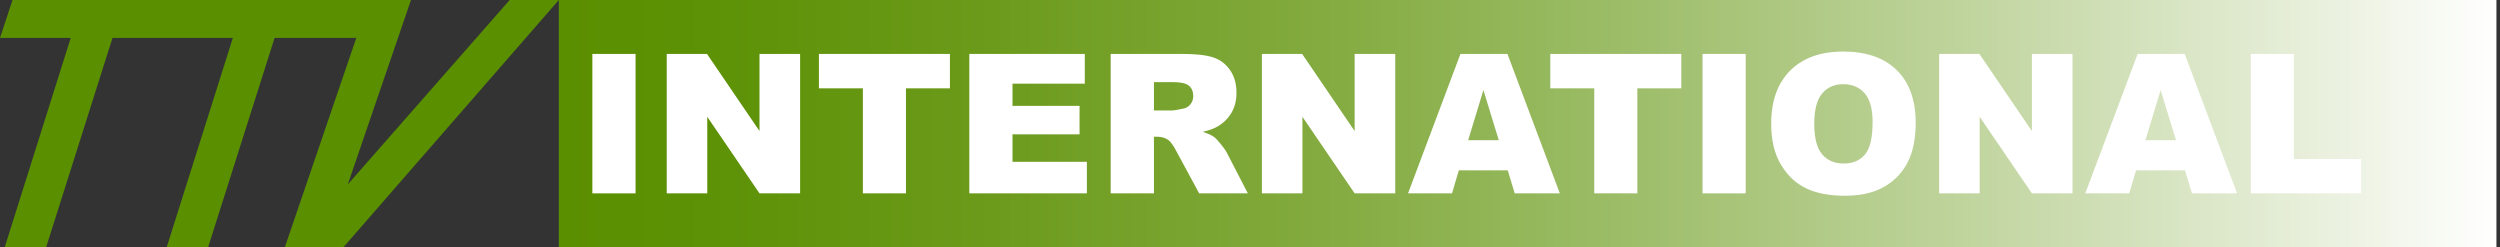
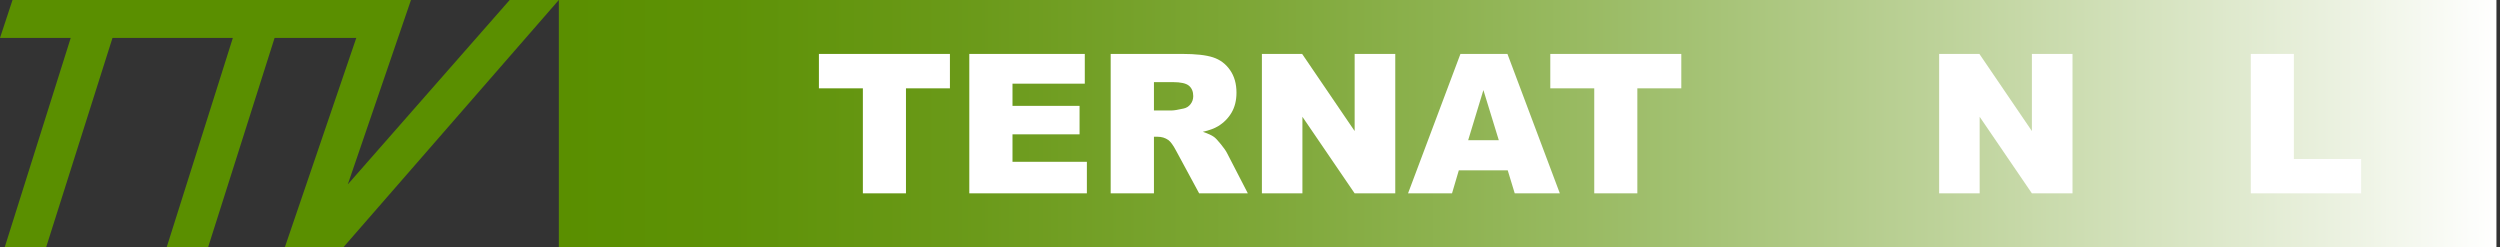
<svg xmlns="http://www.w3.org/2000/svg" version="1.1" id="Layer_1" x="0px" y="0px" viewBox="0 0 10180.5 1007" style="enable-background:new 0 0 10180.5 1007;" xml:space="preserve">
  <rect x="0" y="0" width="10180.5" height="1007" fill="#333333" stroke="none" />
  <style type="text/css">
	.st0{fill:url(#SVGID_1_);}
	.st1{fill:#FFFFFF;}
	.st2{fill:#5A8F00;}
</style>
  <linearGradient id="SVGID_1_" gradientUnits="userSpaceOnUse" x1="2275.66" y1="503.5" x2="10165.957" y2="503.5">
    <stop offset="0" style="stop-color:#5A8F00" />
    <stop offset="8.909398e-02" style="stop-color:#5E9207" />
    <stop offset="0.216" style="stop-color:#6B9A1A" />
    <stop offset="0.367" style="stop-color:#7FA839" />
    <stop offset="0.535" style="stop-color:#9ABB64" />
    <stop offset="0.718" style="stop-color:#BED39B" />
    <stop offset="0.91" style="stop-color:#E9F0DD" />
    <stop offset="1" style="stop-color:#FFFFFF" />
  </linearGradient>
  <rect x="2275.7" class="st0" width="7890.3" height="1007" />
  <g>
-     <path class="st1" d="M2412.2,219.6h175.9v567.8h-175.9V219.6z" />
-     <path class="st1" d="M2715.1,219.6H2879l213.8,314.1V219.6h165.4v567.8h-165.4l-212.7-311.8v311.8h-165V219.6z" />
    <path class="st1" d="M3334.9,219.6h533.4v140.2h-179v427.6h-175.5V359.8h-179V219.6z" />
    <path class="st1" d="M3947.3,219.6h470.2v121.2h-294.4v90.3h273.1v115.8h-273.1v111.9h302.9v128.6h-478.8V219.6z" />
    <path class="st1" d="M4522.9,787.4V219.6h292.4c54.2,0,95.7,4.6,124.3,13.9s51.8,26.5,69.3,51.7c17.6,25.2,26.3,55.8,26.3,92   c0,31.5-6.7,58.7-20.1,81.5c-13.5,22.9-31.9,41.4-55.4,55.6c-15,9-35.5,16.5-61.6,22.5c20.9,7,36.1,13.9,45.7,20.9   c6.4,4.6,15.8,14.6,28.1,29.9c12.3,15.2,20.5,27,24.6,35.2l85,164.6h-198.3l-93.8-173.5c-11.9-22.5-22.5-37.1-31.8-43.8   c-12.7-8.8-27-13.2-43-13.2h-15.5v230.5H4522.9z M4699.1,449.7h74c8,0,23.5-2.6,46.5-7.7c11.6-2.3,21.1-8.3,28.5-17.8   s11-20.5,11-32.9c0-18.3-5.8-32.4-17.4-42.2c-11.6-9.8-33.4-14.7-65.5-14.7h-77.1V449.7z" />
    <path class="st1" d="M5138.8,219.6h163.8l213.8,314.1V219.6h165.4v567.8h-165.4l-212.7-311.8v311.8h-165V219.6z" />
    <path class="st1" d="M6139.8,693.7h-199.2l-27.7,93.7h-179.1l213.4-567.8h191.4l213.4,567.8h-183.7L6139.8,693.7z M6103.4,570.9   l-62.7-204.1l-62,204.1H6103.4z" />
    <path class="st1" d="M6313.2,219.6h533.4v140.2h-179v427.6h-175.5V359.8h-179V219.6z" />
-     <path class="st1" d="M6933,219.6h175.9v567.8H6933V219.6z" />
-     <path class="st1" d="M7212.6,503.9c0-92.7,25.8-164.9,77.5-216.5c51.6-51.6,123.6-77.5,215.8-77.5c94.5,0,167.3,25.4,218.5,76.1   c51.1,50.7,76.7,121.8,76.7,213.2c0,66.4-11.2,120.8-33.5,163.3c-22.3,42.5-54.6,75.5-96.8,99.2c-42.2,23.6-94.8,35.4-157.8,35.4   c-64,0-117-10.2-159-30.6s-76-52.7-102.1-96.8C7225.7,625.5,7212.6,570.3,7212.6,503.9z M7388.1,504.7c0,57.3,10.7,98.5,32,123.6   c21.3,25,50.3,37.6,87,37.6c37.7,0,66.9-12.3,87.5-36.8c20.7-24.5,31-68.6,31-132.1c0-53.5-10.8-92.5-32.3-117.2   c-21.6-24.7-50.8-37-87.7-37c-35.4,0-63.8,12.5-85.2,37.6C7398.8,405.4,7388.1,446.8,7388.1,504.7z" />
    <path class="st1" d="M7896.7,219.6h163.8l213.8,314.1V219.6h165.4v567.8h-165.4l-212.7-311.8v311.8h-165V219.6z" />
-     <path class="st1" d="M8897.7,693.7h-199.2l-27.7,93.7h-179.1l213.4-567.8h191.4l213.4,567.8h-183.7L8897.7,693.7z M8861.3,570.9   l-62.7-204.1l-62,204.1H8861.3z" />
    <path class="st1" d="M9165.6,219.6h175.5v428h273.9v139.8h-449.3V219.6z" />
  </g>
  <path class="st2" d="M1821.4,545.5" />
  <polygon class="st2" points="2075.5,0 1416.3,750.9 1673.6,0 1503.6,0 51,0 0,154.4 288,154.4 34.7,957.6 19.1,1007 187.8,1007   458.1,154.4 948.2,154.4 678.7,1007 847.4,1007 1118.2,154.4 1450.9,154.4 1159.9,1007 1191.5,1007 1191.4,1007 1191.7,1007   1398.2,1007 2275.7,0 " />
</svg>